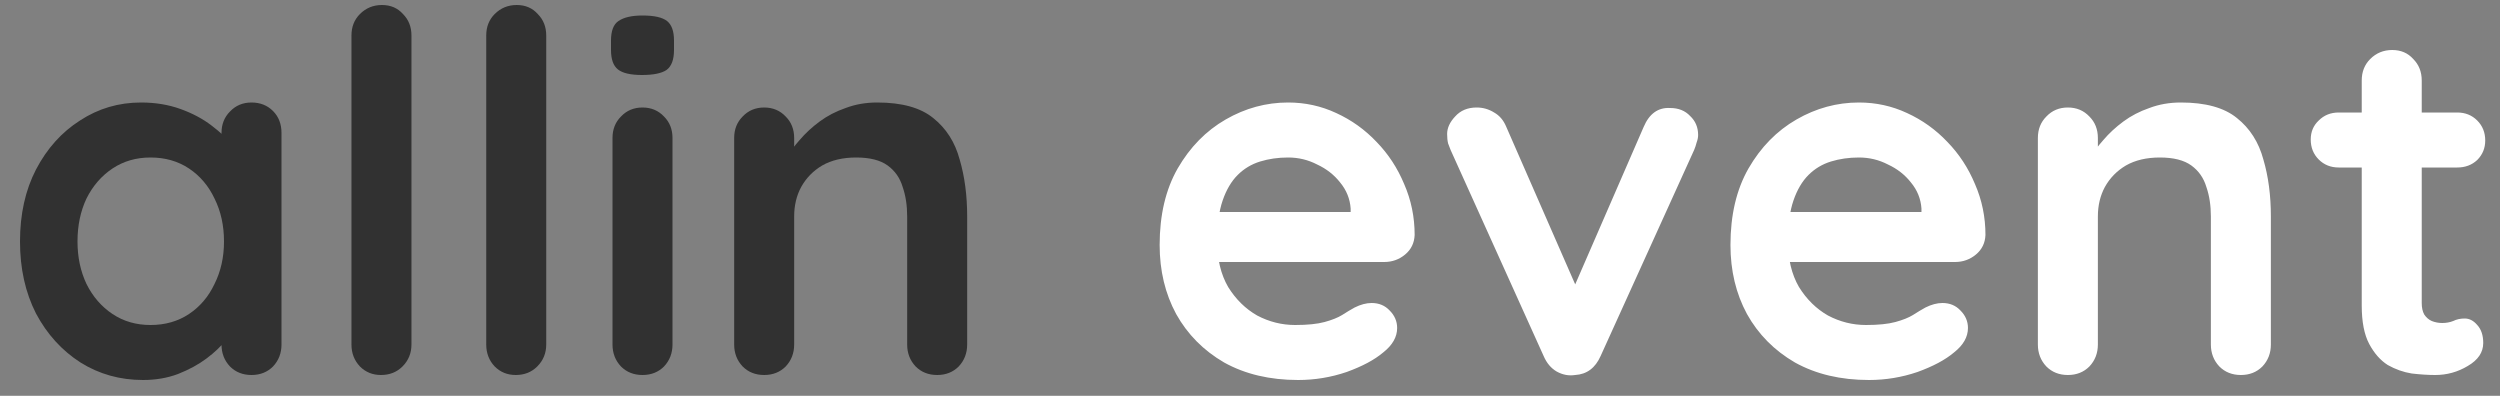
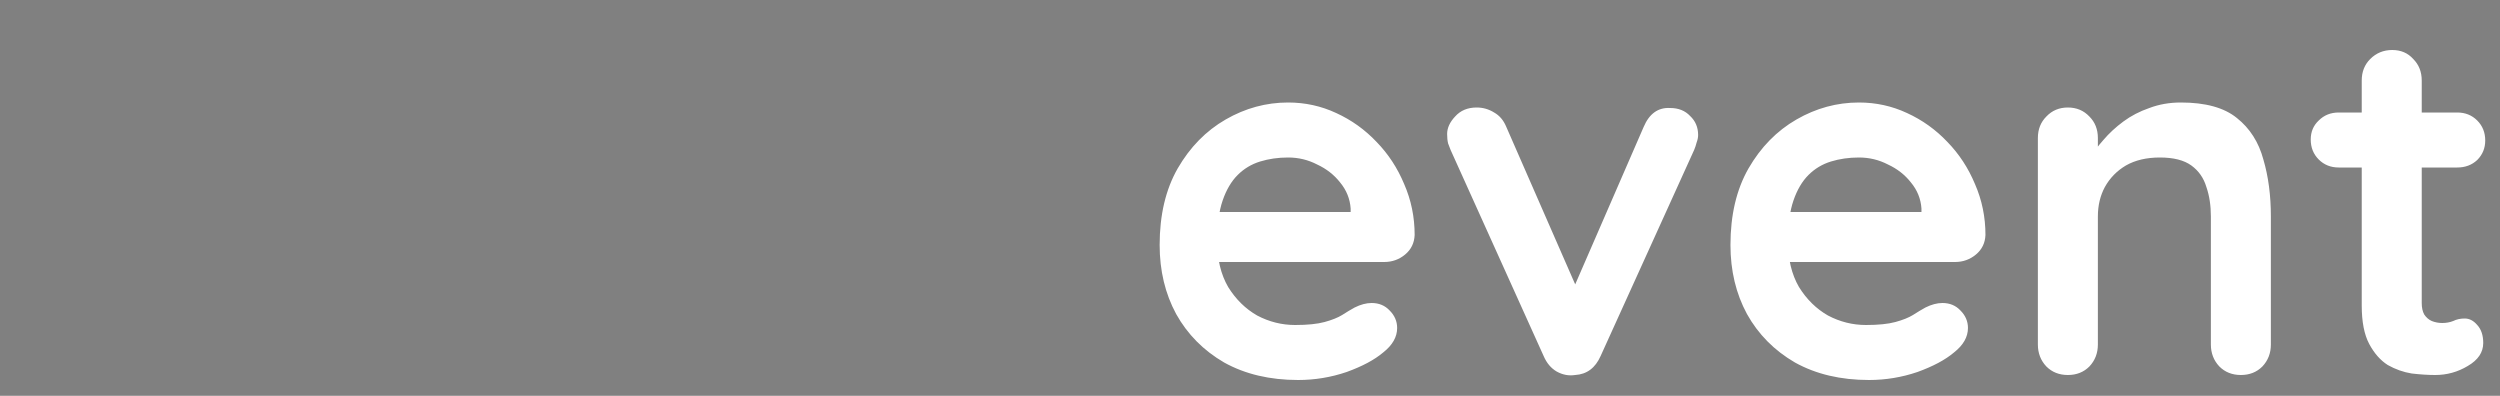
<svg xmlns="http://www.w3.org/2000/svg" width="120" height="19" viewBox="0 0 120 19" fill="none">
  <rect x="0" y="0" width="120" height="19" fill="#808080" stroke="none" />
-   <path d="M12.072 4.92C12.488 4.92 12.832 5.056 13.104 5.328C13.376 5.6 13.512 5.952 13.512 6.384V16.536C13.512 16.952 13.376 17.304 13.104 17.592C12.832 17.864 12.488 18 12.072 18C11.656 18 11.312 17.864 11.04 17.592C10.768 17.304 10.632 16.952 10.632 16.536V15.36L11.16 15.576C11.16 15.784 11.048 16.04 10.824 16.344C10.6 16.632 10.296 16.92 9.912 17.208C9.528 17.496 9.072 17.744 8.544 17.952C8.032 18.144 7.472 18.24 6.864 18.24C5.76 18.24 4.76 17.96 3.864 17.4C2.968 16.824 2.256 16.04 1.728 15.048C1.216 14.04 0.96 12.888 0.96 11.592C0.96 10.28 1.216 9.128 1.728 8.136C2.256 7.128 2.96 6.344 3.84 5.784C4.72 5.208 5.696 4.92 6.768 4.92C7.456 4.92 8.088 5.024 8.664 5.232C9.24 5.44 9.736 5.704 10.152 6.024C10.584 6.344 10.912 6.672 11.136 7.008C11.376 7.328 11.496 7.6 11.496 7.824L10.632 8.136V6.384C10.632 5.968 10.768 5.624 11.04 5.352C11.312 5.064 11.656 4.92 12.072 4.92ZM7.224 15.6C7.928 15.6 8.544 15.424 9.072 15.072C9.6 14.72 10.008 14.24 10.296 13.632C10.6 13.024 10.752 12.344 10.752 11.592C10.752 10.824 10.6 10.136 10.296 9.528C10.008 8.92 9.6 8.44 9.072 8.088C8.544 7.736 7.928 7.56 7.224 7.56C6.536 7.56 5.928 7.736 5.4 8.088C4.872 8.44 4.456 8.92 4.152 9.528C3.864 10.136 3.72 10.824 3.72 11.592C3.72 12.344 3.864 13.024 4.152 13.632C4.456 14.24 4.872 14.72 5.4 15.072C5.928 15.424 6.536 15.6 7.224 15.6ZM19.75 16.536C19.75 16.952 19.606 17.304 19.318 17.592C19.046 17.864 18.702 18 18.286 18C17.886 18 17.55 17.864 17.278 17.592C17.006 17.304 16.87 16.952 16.87 16.536V1.704C16.87 1.288 17.006 0.944 17.278 0.672C17.566 0.384 17.918 0.24 18.334 0.24C18.75 0.24 19.086 0.384 19.342 0.672C19.614 0.944 19.75 1.288 19.75 1.704V16.536ZM26.219 16.536C26.219 16.952 26.075 17.304 25.787 17.592C25.515 17.864 25.171 18 24.755 18C24.355 18 24.019 17.864 23.747 17.592C23.475 17.304 23.339 16.952 23.339 16.536V1.704C23.339 1.288 23.475 0.944 23.747 0.672C24.035 0.384 24.387 0.24 24.803 0.24C25.219 0.24 25.555 0.384 25.811 0.672C26.083 0.944 26.219 1.288 26.219 1.704V16.536ZM32.28 16.536C32.28 16.952 32.144 17.304 31.872 17.592C31.6 17.864 31.256 18 30.84 18C30.424 18 30.08 17.864 29.808 17.592C29.536 17.304 29.4 16.952 29.4 16.536V6.624C29.4 6.208 29.536 5.864 29.808 5.592C30.08 5.304 30.424 5.16 30.84 5.16C31.256 5.16 31.6 5.304 31.872 5.592C32.144 5.864 32.28 6.208 32.28 6.624V16.536ZM30.816 3.6C30.272 3.6 29.888 3.512 29.664 3.336C29.44 3.16 29.328 2.848 29.328 2.4V1.944C29.328 1.48 29.448 1.168 29.688 1.008C29.944 0.832 30.328 0.744 30.84 0.744C31.4 0.744 31.792 0.832 32.016 1.008C32.24 1.184 32.352 1.496 32.352 1.944V2.4C32.352 2.864 32.232 3.184 31.992 3.36C31.752 3.52 31.36 3.6 30.816 3.6ZM42.104 4.92C43.288 4.92 44.184 5.168 44.792 5.664C45.416 6.16 45.84 6.824 46.064 7.656C46.304 8.472 46.424 9.384 46.424 10.392V16.536C46.424 16.952 46.288 17.304 46.016 17.592C45.744 17.864 45.4 18 44.984 18C44.568 18 44.224 17.864 43.952 17.592C43.68 17.304 43.544 16.952 43.544 16.536V10.392C43.544 9.864 43.472 9.392 43.328 8.976C43.2 8.544 42.96 8.2 42.608 7.944C42.256 7.688 41.752 7.56 41.096 7.56C40.456 7.56 39.912 7.688 39.464 7.944C39.032 8.2 38.696 8.544 38.456 8.976C38.232 9.392 38.12 9.864 38.12 10.392V16.536C38.12 16.952 37.984 17.304 37.712 17.592C37.44 17.864 37.096 18 36.68 18C36.264 18 35.92 17.864 35.648 17.592C35.376 17.304 35.24 16.952 35.24 16.536V6.624C35.24 6.208 35.376 5.864 35.648 5.592C35.92 5.304 36.264 5.16 36.68 5.16C37.096 5.16 37.44 5.304 37.712 5.592C37.984 5.864 38.12 6.208 38.12 6.624V7.656L37.76 7.584C37.904 7.312 38.112 7.024 38.384 6.72C38.656 6.4 38.976 6.104 39.344 5.832C39.712 5.56 40.128 5.344 40.592 5.184C41.056 5.008 41.56 4.92 42.104 4.92Z" fill="#313131" />
  <path d="M62.311 18.24C60.951 18.24 59.767 17.96 58.759 17.4C57.767 16.824 56.999 16.048 56.455 15.072C55.927 14.096 55.663 12.992 55.663 11.76C55.663 10.32 55.951 9.096 56.527 8.088C57.119 7.064 57.887 6.28 58.831 5.736C59.775 5.192 60.775 4.92 61.831 4.92C62.647 4.92 63.415 5.088 64.135 5.424C64.871 5.76 65.519 6.224 66.079 6.816C66.639 7.392 67.079 8.064 67.399 8.832C67.735 9.6 67.903 10.416 67.903 11.28C67.887 11.664 67.735 11.976 67.447 12.216C67.159 12.456 66.823 12.576 66.439 12.576H57.271L56.551 10.176H65.359L64.831 10.656V10.008C64.799 9.544 64.631 9.128 64.327 8.76C64.039 8.392 63.671 8.104 63.223 7.896C62.791 7.672 62.327 7.56 61.831 7.56C61.351 7.56 60.903 7.624 60.487 7.752C60.071 7.88 59.711 8.096 59.407 8.4C59.103 8.704 58.863 9.112 58.687 9.624C58.511 10.136 58.423 10.784 58.423 11.568C58.423 12.432 58.599 13.168 58.951 13.776C59.319 14.368 59.783 14.824 60.343 15.144C60.919 15.448 61.527 15.6 62.167 15.6C62.759 15.6 63.231 15.552 63.583 15.456C63.935 15.36 64.215 15.248 64.423 15.12C64.647 14.976 64.847 14.856 65.023 14.76C65.311 14.616 65.583 14.544 65.839 14.544C66.191 14.544 66.479 14.664 66.703 14.904C66.943 15.144 67.063 15.424 67.063 15.744C67.063 16.176 66.839 16.568 66.391 16.92C65.975 17.272 65.391 17.584 64.639 17.856C63.887 18.112 63.111 18.24 62.311 18.24ZM70.878 5.16C71.182 5.16 71.462 5.24 71.718 5.4C71.974 5.544 72.166 5.768 72.294 6.072L75.822 14.136L75.294 14.376L78.894 6.096C79.166 5.456 79.59 5.152 80.166 5.184C80.566 5.184 80.886 5.312 81.126 5.568C81.382 5.808 81.51 6.112 81.51 6.48C81.51 6.592 81.486 6.712 81.438 6.84C81.406 6.968 81.366 7.088 81.318 7.2L76.83 17.088C76.574 17.664 76.166 17.968 75.606 18C75.302 18.048 75.006 17.992 74.718 17.832C74.446 17.672 74.238 17.424 74.094 17.088L69.63 7.2C69.598 7.12 69.558 7.016 69.51 6.888C69.478 6.76 69.462 6.608 69.462 6.432C69.462 6.144 69.59 5.864 69.846 5.592C70.102 5.304 70.446 5.16 70.878 5.16ZM89.71 18.24C88.35 18.24 87.166 17.96 86.158 17.4C85.166 16.824 84.398 16.048 83.854 15.072C83.326 14.096 83.062 12.992 83.062 11.76C83.062 10.32 83.35 9.096 83.926 8.088C84.518 7.064 85.286 6.28 86.23 5.736C87.174 5.192 88.174 4.92 89.23 4.92C90.046 4.92 90.814 5.088 91.534 5.424C92.27 5.76 92.918 6.224 93.478 6.816C94.038 7.392 94.478 8.064 94.798 8.832C95.134 9.6 95.302 10.416 95.302 11.28C95.286 11.664 95.134 11.976 94.846 12.216C94.558 12.456 94.222 12.576 93.838 12.576H84.67L83.95 10.176H92.758L92.23 10.656V10.008C92.198 9.544 92.03 9.128 91.726 8.76C91.438 8.392 91.07 8.104 90.622 7.896C90.19 7.672 89.726 7.56 89.23 7.56C88.75 7.56 88.302 7.624 87.886 7.752C87.47 7.88 87.11 8.096 86.806 8.4C86.502 8.704 86.262 9.112 86.086 9.624C85.91 10.136 85.822 10.784 85.822 11.568C85.822 12.432 85.998 13.168 86.35 13.776C86.718 14.368 87.182 14.824 87.742 15.144C88.318 15.448 88.926 15.6 89.566 15.6C90.158 15.6 90.63 15.552 90.982 15.456C91.334 15.36 91.614 15.248 91.822 15.12C92.046 14.976 92.246 14.856 92.422 14.76C92.71 14.616 92.982 14.544 93.238 14.544C93.59 14.544 93.878 14.664 94.102 14.904C94.342 15.144 94.462 15.424 94.462 15.744C94.462 16.176 94.238 16.568 93.79 16.92C93.374 17.272 92.79 17.584 92.038 17.856C91.286 18.112 90.51 18.24 89.71 18.24ZM104.682 4.92C105.866 4.92 106.762 5.168 107.37 5.664C107.994 6.16 108.418 6.824 108.642 7.656C108.882 8.472 109.002 9.384 109.002 10.392V16.536C109.002 16.952 108.866 17.304 108.594 17.592C108.322 17.864 107.978 18 107.562 18C107.146 18 106.802 17.864 106.53 17.592C106.258 17.304 106.122 16.952 106.122 16.536V10.392C106.122 9.864 106.05 9.392 105.906 8.976C105.778 8.544 105.538 8.2 105.186 7.944C104.834 7.688 104.33 7.56 103.674 7.56C103.034 7.56 102.49 7.688 102.042 7.944C101.61 8.2 101.274 8.544 101.034 8.976C100.81 9.392 100.698 9.864 100.698 10.392V16.536C100.698 16.952 100.562 17.304 100.29 17.592C100.018 17.864 99.674 18 99.258 18C98.842 18 98.498 17.864 98.226 17.592C97.954 17.304 97.818 16.952 97.818 16.536V6.624C97.818 6.208 97.954 5.864 98.226 5.592C98.498 5.304 98.842 5.16 99.258 5.16C99.674 5.16 100.018 5.304 100.29 5.592C100.562 5.864 100.698 6.208 100.698 6.624V7.656L100.338 7.584C100.482 7.312 100.69 7.024 100.962 6.72C101.234 6.4 101.554 6.104 101.922 5.832C102.29 5.56 102.706 5.344 103.17 5.184C103.634 5.008 104.138 4.92 104.682 4.92ZM112.259 5.4H117.947C118.331 5.4 118.651 5.528 118.907 5.784C119.163 6.04 119.291 6.36 119.291 6.744C119.291 7.112 119.163 7.424 118.907 7.68C118.651 7.92 118.331 8.04 117.947 8.04H112.259C111.875 8.04 111.555 7.912 111.299 7.656C111.043 7.4 110.915 7.08 110.915 6.696C110.915 6.328 111.043 6.024 111.299 5.784C111.555 5.528 111.875 5.4 112.259 5.4ZM114.827 2.4C115.243 2.4 115.579 2.544 115.835 2.832C116.107 3.104 116.243 3.448 116.243 3.864V14.544C116.243 14.768 116.283 14.952 116.363 15.096C116.459 15.24 116.579 15.344 116.723 15.408C116.883 15.472 117.051 15.504 117.227 15.504C117.419 15.504 117.595 15.472 117.755 15.408C117.915 15.328 118.099 15.288 118.307 15.288C118.531 15.288 118.731 15.392 118.907 15.6C119.099 15.808 119.195 16.096 119.195 16.464C119.195 16.912 118.947 17.28 118.451 17.568C117.971 17.856 117.451 18 116.891 18C116.555 18 116.179 17.976 115.763 17.928C115.363 17.864 114.979 17.728 114.611 17.52C114.259 17.296 113.963 16.96 113.723 16.512C113.483 16.064 113.363 15.448 113.363 14.664V3.864C113.363 3.448 113.499 3.104 113.771 2.832C114.059 2.544 114.411 2.4 114.827 2.4Z" fill="#ffffff" />
</svg>